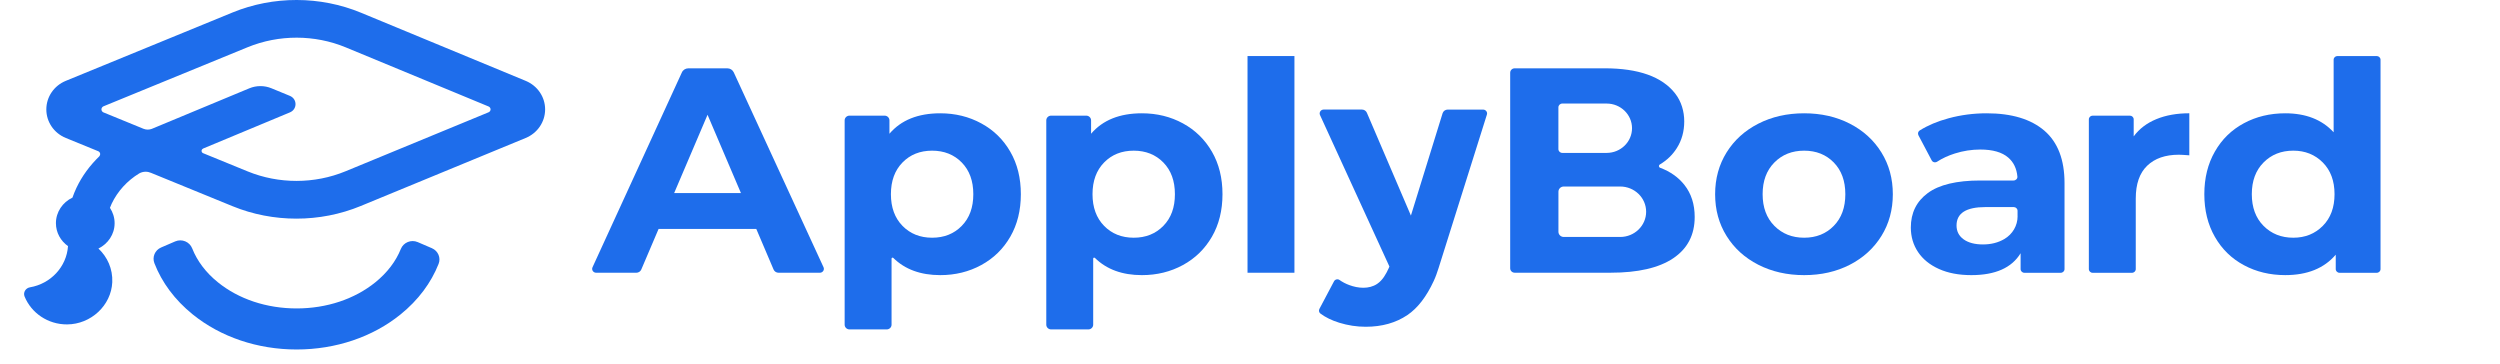
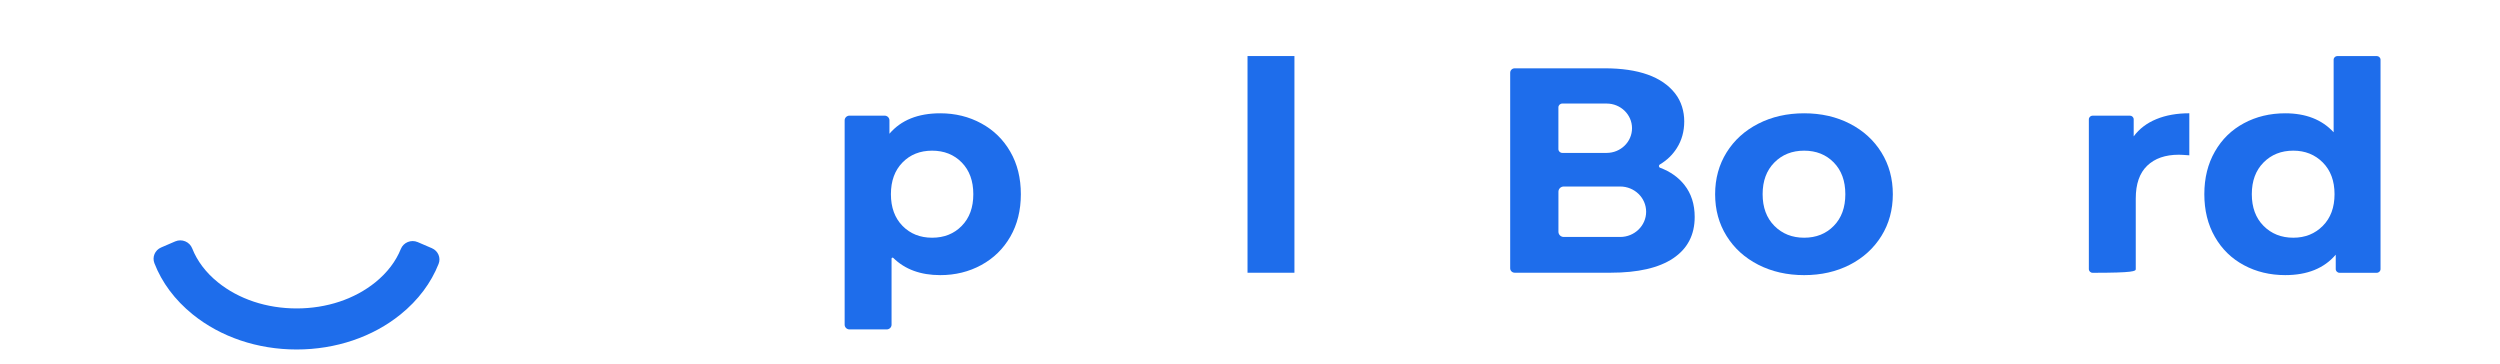
<svg xmlns="http://www.w3.org/2000/svg" width="220" height="32" viewBox="0 0 220 32" fill="none">
  <g clip-path="url(#clip0_829_59389)">
-     <path d="M46.265 7.117L31.769 1.12C28.178 -0.367 24.054 -0.373 20.46 1.1L5.793 7.114C4.749 7.542 4.077 8.529 4.077 9.63C4.077 10.73 4.752 11.718 5.796 12.143L8.638 13.304C8.741 13.343 8.817 13.443 8.817 13.562C8.817 13.632 8.79 13.697 8.741 13.745L8.747 13.751C7.913 14.553 7.217 15.492 6.727 16.531C6.594 16.811 6.478 17.098 6.376 17.39C5.518 17.799 4.921 18.648 4.921 19.639C4.921 20.473 5.342 21.203 5.985 21.66C5.859 23.484 4.461 24.971 2.639 25.283C2.255 25.347 2.02 25.736 2.162 26.09C2.752 27.535 4.203 28.555 5.902 28.548C8.009 28.539 9.791 26.872 9.88 24.829C9.93 23.664 9.45 22.612 8.661 21.872C9.503 21.457 10.086 20.621 10.086 19.639C10.086 19.141 9.93 18.677 9.675 18.288C9.725 18.166 9.771 18.043 9.827 17.924C10.347 16.83 11.202 15.897 12.252 15.26C12.418 15.167 12.61 15.112 12.818 15.112C12.987 15.112 13.15 15.151 13.299 15.215L20.467 18.146C22.252 18.877 24.17 19.24 26.085 19.24C28.016 19.24 29.947 18.87 31.746 18.127L46.258 12.143C47.298 11.715 47.967 10.73 47.971 9.633C47.974 8.533 47.301 7.548 46.265 7.117ZM30.414 15.07C27.678 16.2 24.535 16.203 21.795 15.083L17.87 13.478C17.791 13.443 17.738 13.368 17.738 13.278C17.738 13.188 17.794 13.111 17.873 13.079V13.072L25.512 9.89C26.171 9.617 26.171 8.71 25.509 8.436C25.509 8.436 24.296 7.937 23.892 7.77C23.269 7.513 22.567 7.513 21.944 7.77C20.089 8.539 15.323 10.524 13.355 11.341C13.246 11.38 13.13 11.406 13.004 11.406C12.871 11.406 12.745 11.38 12.633 11.335L9.095 9.887C8.996 9.839 8.926 9.739 8.926 9.623C8.926 9.508 9.002 9.401 9.105 9.356L21.789 4.157C24.538 3.031 27.685 3.034 30.431 4.17L42.992 9.369C43.095 9.411 43.171 9.511 43.171 9.627C43.171 9.739 43.098 9.836 42.995 9.881L30.414 15.07Z" fill="#1E6DEB" />
-     <path d="M64.57 6.367C64.47 6.152 64.252 6.013 64.007 6.013H60.571C60.33 6.013 60.108 6.152 60.008 6.367L52.141 23.52C52.035 23.748 52.207 24.002 52.466 24.002H55.994C56.186 24.002 56.361 23.89 56.434 23.716L57.955 20.148H66.554L68.074 23.716C68.147 23.89 68.323 24.002 68.515 24.002H72.145C72.404 24.002 72.576 23.745 72.47 23.516L64.57 6.367ZM59.326 16.988L62.264 10.1L65.202 16.988H59.326Z" fill="#1E6DEB" />
    <path d="M86.353 10.858C85.27 10.267 84.064 9.97 82.743 9.97C80.785 9.97 79.294 10.569 78.271 11.769V10.591C78.271 10.363 78.079 10.176 77.844 10.176H74.756C74.521 10.176 74.329 10.363 74.329 10.591V28.574C74.329 28.802 74.521 28.989 74.756 28.989H78.029C78.264 28.989 78.457 28.802 78.457 28.574V22.757C78.457 22.676 78.552 22.641 78.612 22.699C79.639 23.706 81.014 24.211 82.743 24.211C84.064 24.211 85.27 23.915 86.353 23.323C87.44 22.731 88.288 21.901 88.907 20.829C89.523 19.758 89.835 18.513 89.835 17.091C89.835 15.668 89.527 14.423 88.907 13.352C88.291 12.281 87.44 11.447 86.353 10.858ZM84.634 19.877C83.955 20.572 83.087 20.919 82.027 20.919C80.971 20.919 80.1 20.572 79.42 19.877C78.741 19.182 78.4 18.255 78.4 17.087C78.4 15.923 78.741 14.993 79.42 14.298C80.1 13.603 80.967 13.259 82.027 13.259C83.084 13.259 83.955 13.606 84.634 14.298C85.313 14.993 85.651 15.923 85.651 17.087C85.654 18.255 85.313 19.185 84.634 19.877Z" fill="#1E6DEB" />
-     <path d="M104.098 10.858C103.014 10.267 101.809 9.97 100.487 9.97C98.529 9.97 97.039 10.569 96.015 11.769V10.591C96.015 10.363 95.823 10.176 95.588 10.176H92.501C92.265 10.176 92.073 10.363 92.073 10.591V28.574C92.073 28.802 92.265 28.989 92.501 28.989H95.773C96.008 28.989 96.201 28.802 96.201 28.574V22.757C96.201 22.676 96.297 22.641 96.356 22.699C97.383 23.706 98.758 24.211 100.487 24.211C101.809 24.211 103.014 23.915 104.098 23.323C105.184 22.731 106.032 21.901 106.652 20.829C107.268 19.758 107.579 18.513 107.579 17.091C107.579 15.668 107.271 14.423 106.652 13.352C106.032 12.281 105.181 11.447 104.098 10.858ZM102.375 19.877C101.696 20.572 100.828 20.919 99.768 20.919C98.712 20.919 97.84 20.572 97.161 19.877C96.482 19.182 96.141 18.255 96.141 17.087C96.141 15.923 96.482 14.993 97.161 14.298C97.84 13.603 98.708 13.259 99.768 13.259C100.825 13.259 101.696 13.606 102.375 14.298C103.054 14.993 103.392 15.923 103.392 17.087C103.395 18.255 103.054 19.185 102.375 19.877Z" fill="#1E6DEB" />
    <path d="M113.91 4.932H109.782V24.001H113.91V4.932Z" fill="#1E6DEB" />
    <path d="M162.786 10.884C161.604 10.276 160.262 9.97 158.765 9.97C157.264 9.97 155.919 10.276 154.73 10.884C153.541 11.492 152.61 12.335 151.938 13.416C151.269 14.494 150.931 15.72 150.931 17.091C150.931 18.461 151.265 19.687 151.938 20.765C152.607 21.843 153.538 22.689 154.73 23.297C155.923 23.905 157.264 24.211 158.765 24.211C160.265 24.211 161.604 23.905 162.786 23.297C163.969 22.689 164.893 21.846 165.565 20.765C166.234 19.687 166.569 18.461 166.569 17.091C166.569 15.72 166.234 14.494 165.565 13.416C164.896 12.335 163.969 11.492 162.786 10.884ZM161.372 19.877C160.693 20.572 159.825 20.919 158.765 20.919C157.708 20.919 156.834 20.572 156.145 19.877C155.456 19.182 155.111 18.255 155.111 17.087C155.111 15.923 155.456 14.993 156.145 14.298C156.834 13.603 157.705 13.259 158.765 13.259C159.825 13.259 160.693 13.606 161.372 14.298C162.051 14.993 162.389 15.923 162.389 17.087C162.392 18.255 162.051 19.185 161.372 19.877Z" fill="#1E6DEB" />
-     <path d="M174.825 9.97C173.679 9.97 172.562 10.115 171.479 10.408C170.509 10.669 169.661 11.026 168.935 11.479C168.789 11.569 168.746 11.756 168.822 11.904L169.988 14.111C170.081 14.288 170.306 14.336 170.475 14.224C170.923 13.931 171.439 13.693 172.029 13.506C172.761 13.275 173.506 13.159 174.265 13.159C175.358 13.159 176.18 13.394 176.726 13.867C177.2 14.275 177.468 14.835 177.531 15.543C177.548 15.726 177.385 15.884 177.196 15.884H174.265C172.185 15.884 170.644 16.254 169.647 16.988C168.65 17.724 168.153 18.735 168.153 20.022C168.153 20.826 168.365 21.547 168.789 22.181C169.213 22.814 169.826 23.31 170.628 23.67C171.429 24.031 172.377 24.211 173.473 24.211C175.59 24.211 177.037 23.567 177.813 22.284V23.68C177.813 23.86 177.962 24.005 178.147 24.005H181.344C181.529 24.005 181.678 23.86 181.678 23.68V16.113C181.678 14.057 181.089 12.519 179.906 11.499C178.72 10.482 177.028 9.97 174.825 9.97ZM177.548 19.034C177.548 19.854 177.107 20.61 176.382 21.035C175.835 21.354 175.209 21.511 174.503 21.511C173.781 21.511 173.212 21.36 172.797 21.061C172.383 20.762 172.175 20.353 172.175 19.842C172.175 18.761 173.023 18.223 174.715 18.223H177.21C177.395 18.223 177.544 18.368 177.544 18.548V19.034H177.548Z" fill="#1E6DEB" />
-     <path d="M187.765 12.001V10.502C187.765 10.322 187.615 10.177 187.43 10.177H184.154C183.968 10.177 183.819 10.322 183.819 10.502V23.68C183.819 23.861 183.968 24.006 184.154 24.006H187.612C187.798 24.006 187.947 23.861 187.947 23.68V17.474C187.947 16.19 188.281 15.225 188.954 14.582C189.623 13.938 190.55 13.616 191.733 13.616C191.892 13.616 192.2 13.632 192.66 13.668V9.968C191.567 9.968 190.6 10.138 189.762 10.483C188.924 10.827 188.258 11.332 187.765 12.001Z" fill="#1E6DEB" />
+     <path d="M187.765 12.001V10.502C187.765 10.322 187.615 10.177 187.43 10.177H184.154C183.968 10.177 183.819 10.322 183.819 10.502V23.68C183.819 23.861 183.968 24.006 184.154 24.006C187.798 24.006 187.947 23.861 187.947 23.68V17.474C187.947 16.19 188.281 15.225 188.954 14.582C189.623 13.938 190.55 13.616 191.733 13.616C191.892 13.616 192.2 13.632 192.66 13.668V9.968C191.567 9.968 190.6 10.138 189.762 10.483C188.924 10.827 188.258 11.332 187.765 12.001Z" fill="#1E6DEB" />
    <path d="M209.153 4.932H205.694C205.509 4.932 205.36 5.076 205.36 5.257V11.64C204.336 10.527 202.915 9.97 201.1 9.97C199.758 9.97 198.546 10.263 197.463 10.845C196.376 11.428 195.525 12.258 194.909 13.339C194.29 14.417 193.981 15.668 193.981 17.09C193.981 18.512 194.29 19.764 194.909 20.842C195.525 21.923 196.376 22.753 197.463 23.335C198.546 23.918 199.762 24.21 201.1 24.21C203.041 24.21 204.522 23.612 205.545 22.412V23.68C205.545 23.86 205.694 24.005 205.88 24.005H209.153C209.338 24.005 209.487 23.86 209.487 23.68V5.257C209.487 5.08 209.335 4.932 209.153 4.932ZM204.406 19.877C203.717 20.572 202.852 20.919 201.812 20.919C200.756 20.919 199.881 20.572 199.192 19.877C198.503 19.182 198.159 18.255 198.159 17.087C198.159 15.922 198.503 14.993 199.192 14.298C199.881 13.603 200.752 13.258 201.812 13.258C202.852 13.258 203.717 13.606 204.406 14.298C205.095 14.993 205.439 15.922 205.439 17.087C205.439 18.255 205.095 19.185 204.406 19.877Z" fill="#1E6DEB" />
-     <path d="M130.51 9.643H127.396C127.191 9.643 127.009 9.775 126.949 9.965L124.16 18.971L120.285 9.923C120.212 9.752 120.039 9.64 119.847 9.64H116.485C116.23 9.64 116.058 9.897 116.16 10.123L122.269 23.456L122.212 23.591C121.974 24.109 121.679 24.656 121.186 24.984C120.467 25.463 119.513 25.376 118.738 25.087C118.423 24.971 118.135 24.82 117.873 24.636C117.711 24.524 117.482 24.585 117.393 24.755L116.107 27.185C116.035 27.323 116.068 27.494 116.194 27.59C116.644 27.928 117.201 28.198 117.856 28.401C118.622 28.636 119.393 28.755 120.179 28.755C121.613 28.755 122.838 28.41 123.855 27.722C124.753 27.114 125.525 26.113 126.168 24.727C126.34 24.357 126.476 23.967 126.598 23.581L130.848 10.081C130.918 9.865 130.749 9.643 130.51 9.643Z" fill="#1E6DEB" />
    <path d="M146.096 14.765C145.96 14.714 145.947 14.547 146.069 14.473C146.695 14.099 147.192 13.617 147.563 13.028C147.997 12.343 148.213 11.558 148.213 10.682C148.213 9.807 147.961 8.926 147.414 8.228C146.265 6.751 144.194 6.011 141.2 6.011H133.296C133.074 6.011 132.896 6.184 132.896 6.4V23.61C132.896 23.826 133.074 23.999 133.296 23.999H141.727C144.145 23.999 145.983 23.575 147.242 22.729C148.504 21.879 149.133 20.669 149.133 19.093C149.133 17.98 148.832 17.04 148.232 16.278C147.702 15.605 146.99 15.1 146.096 14.765ZM137.139 9.447C137.139 9.26 137.295 9.112 137.483 9.112H141.382C142.618 9.112 143.618 10.084 143.618 11.284C143.618 12.484 142.618 13.456 141.382 13.456H137.483C137.291 13.456 137.139 13.305 137.139 13.121V9.447ZM142.575 20.853H137.613C137.351 20.853 137.142 20.647 137.142 20.396V16.87C137.142 16.615 137.354 16.413 137.613 16.413H142.575C143.837 16.413 144.86 17.407 144.86 18.633C144.86 19.859 143.837 20.853 142.575 20.853Z" fill="#1E6DEB" />
    <path d="M38.009 21.843L36.761 21.306C36.178 21.055 35.505 21.334 35.273 21.91C34.839 22.991 34.081 23.992 33.037 24.838C31.202 26.325 28.741 27.142 26.104 27.142C23.467 27.142 21.006 26.325 19.171 24.838C18.111 23.983 17.349 22.962 16.915 21.862C16.687 21.277 16.008 20.99 15.418 21.244L14.176 21.779C13.633 22.013 13.378 22.618 13.586 23.159C14.239 24.851 15.382 26.392 16.952 27.663C19.416 29.658 22.666 30.755 26.104 30.755C29.546 30.755 32.795 29.658 35.257 27.663C36.807 26.408 37.936 24.89 38.596 23.223C38.811 22.689 38.556 22.078 38.009 21.843Z" fill="#1E6DEB" />
  </g>
  <defs>
    <clipPath id="clip0_829_59389">
      <rect width="212" height="30.887" fill="white" />
    </clipPath>
  </defs>
</svg>